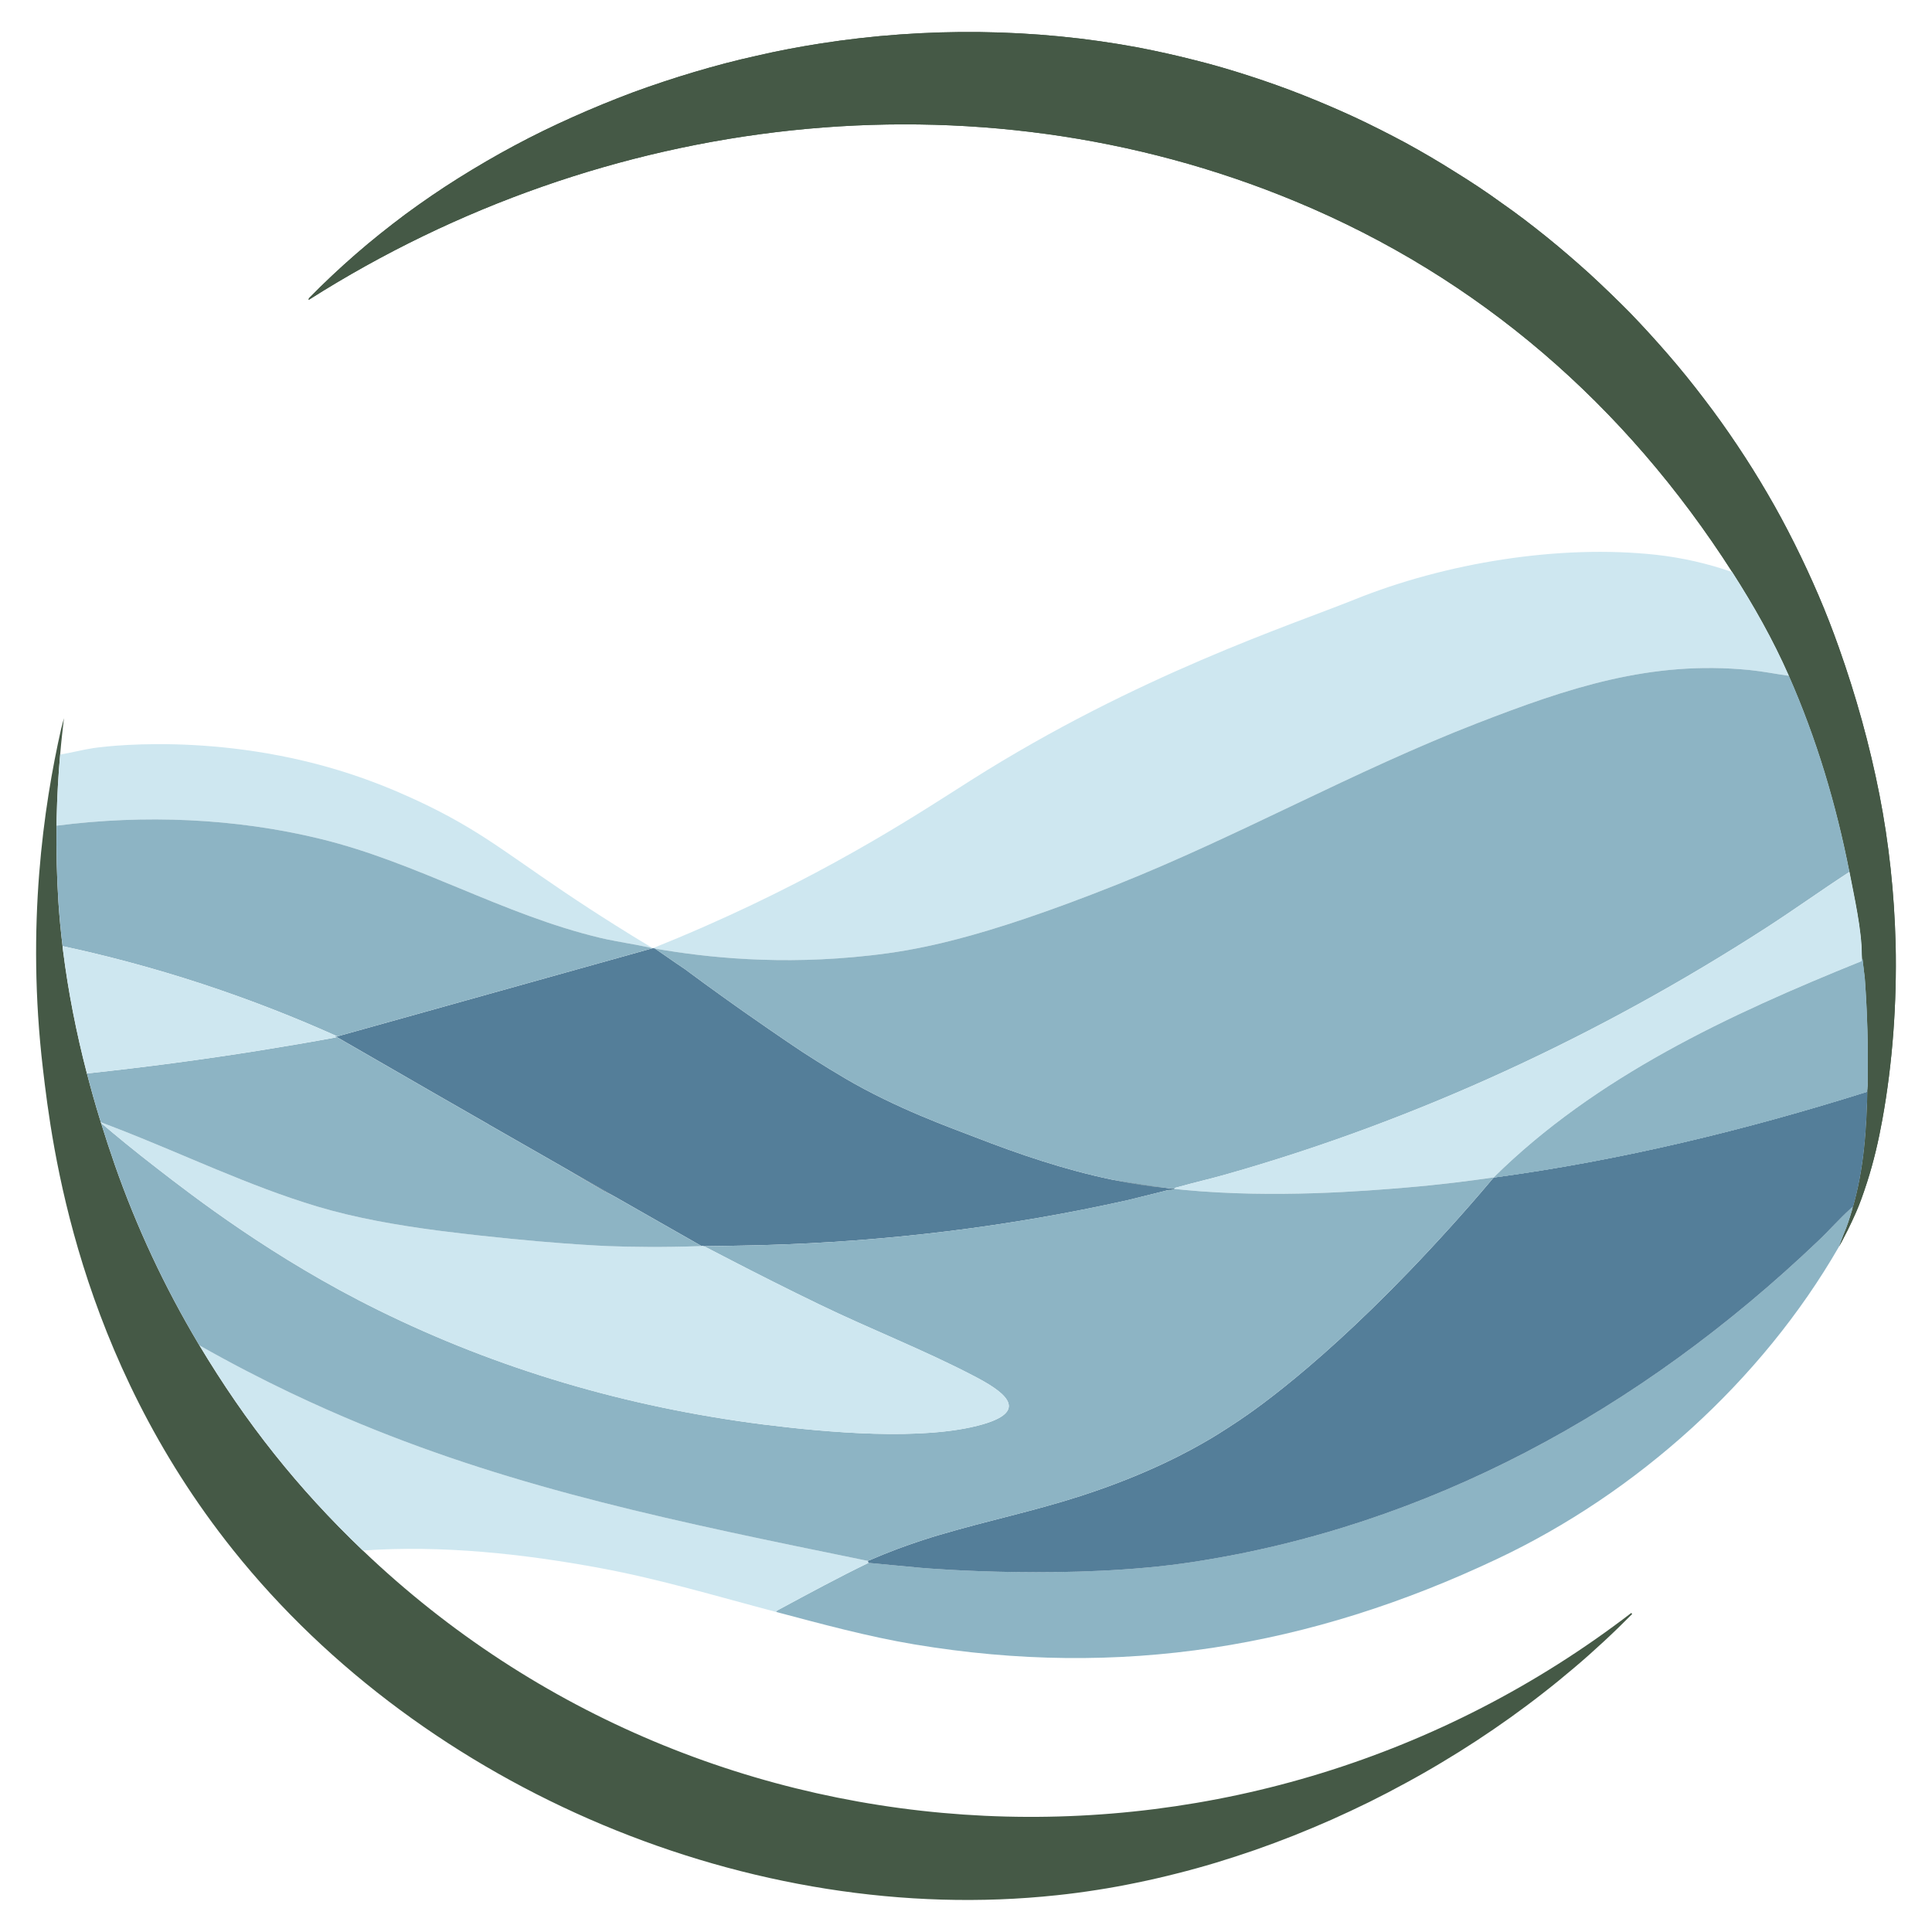
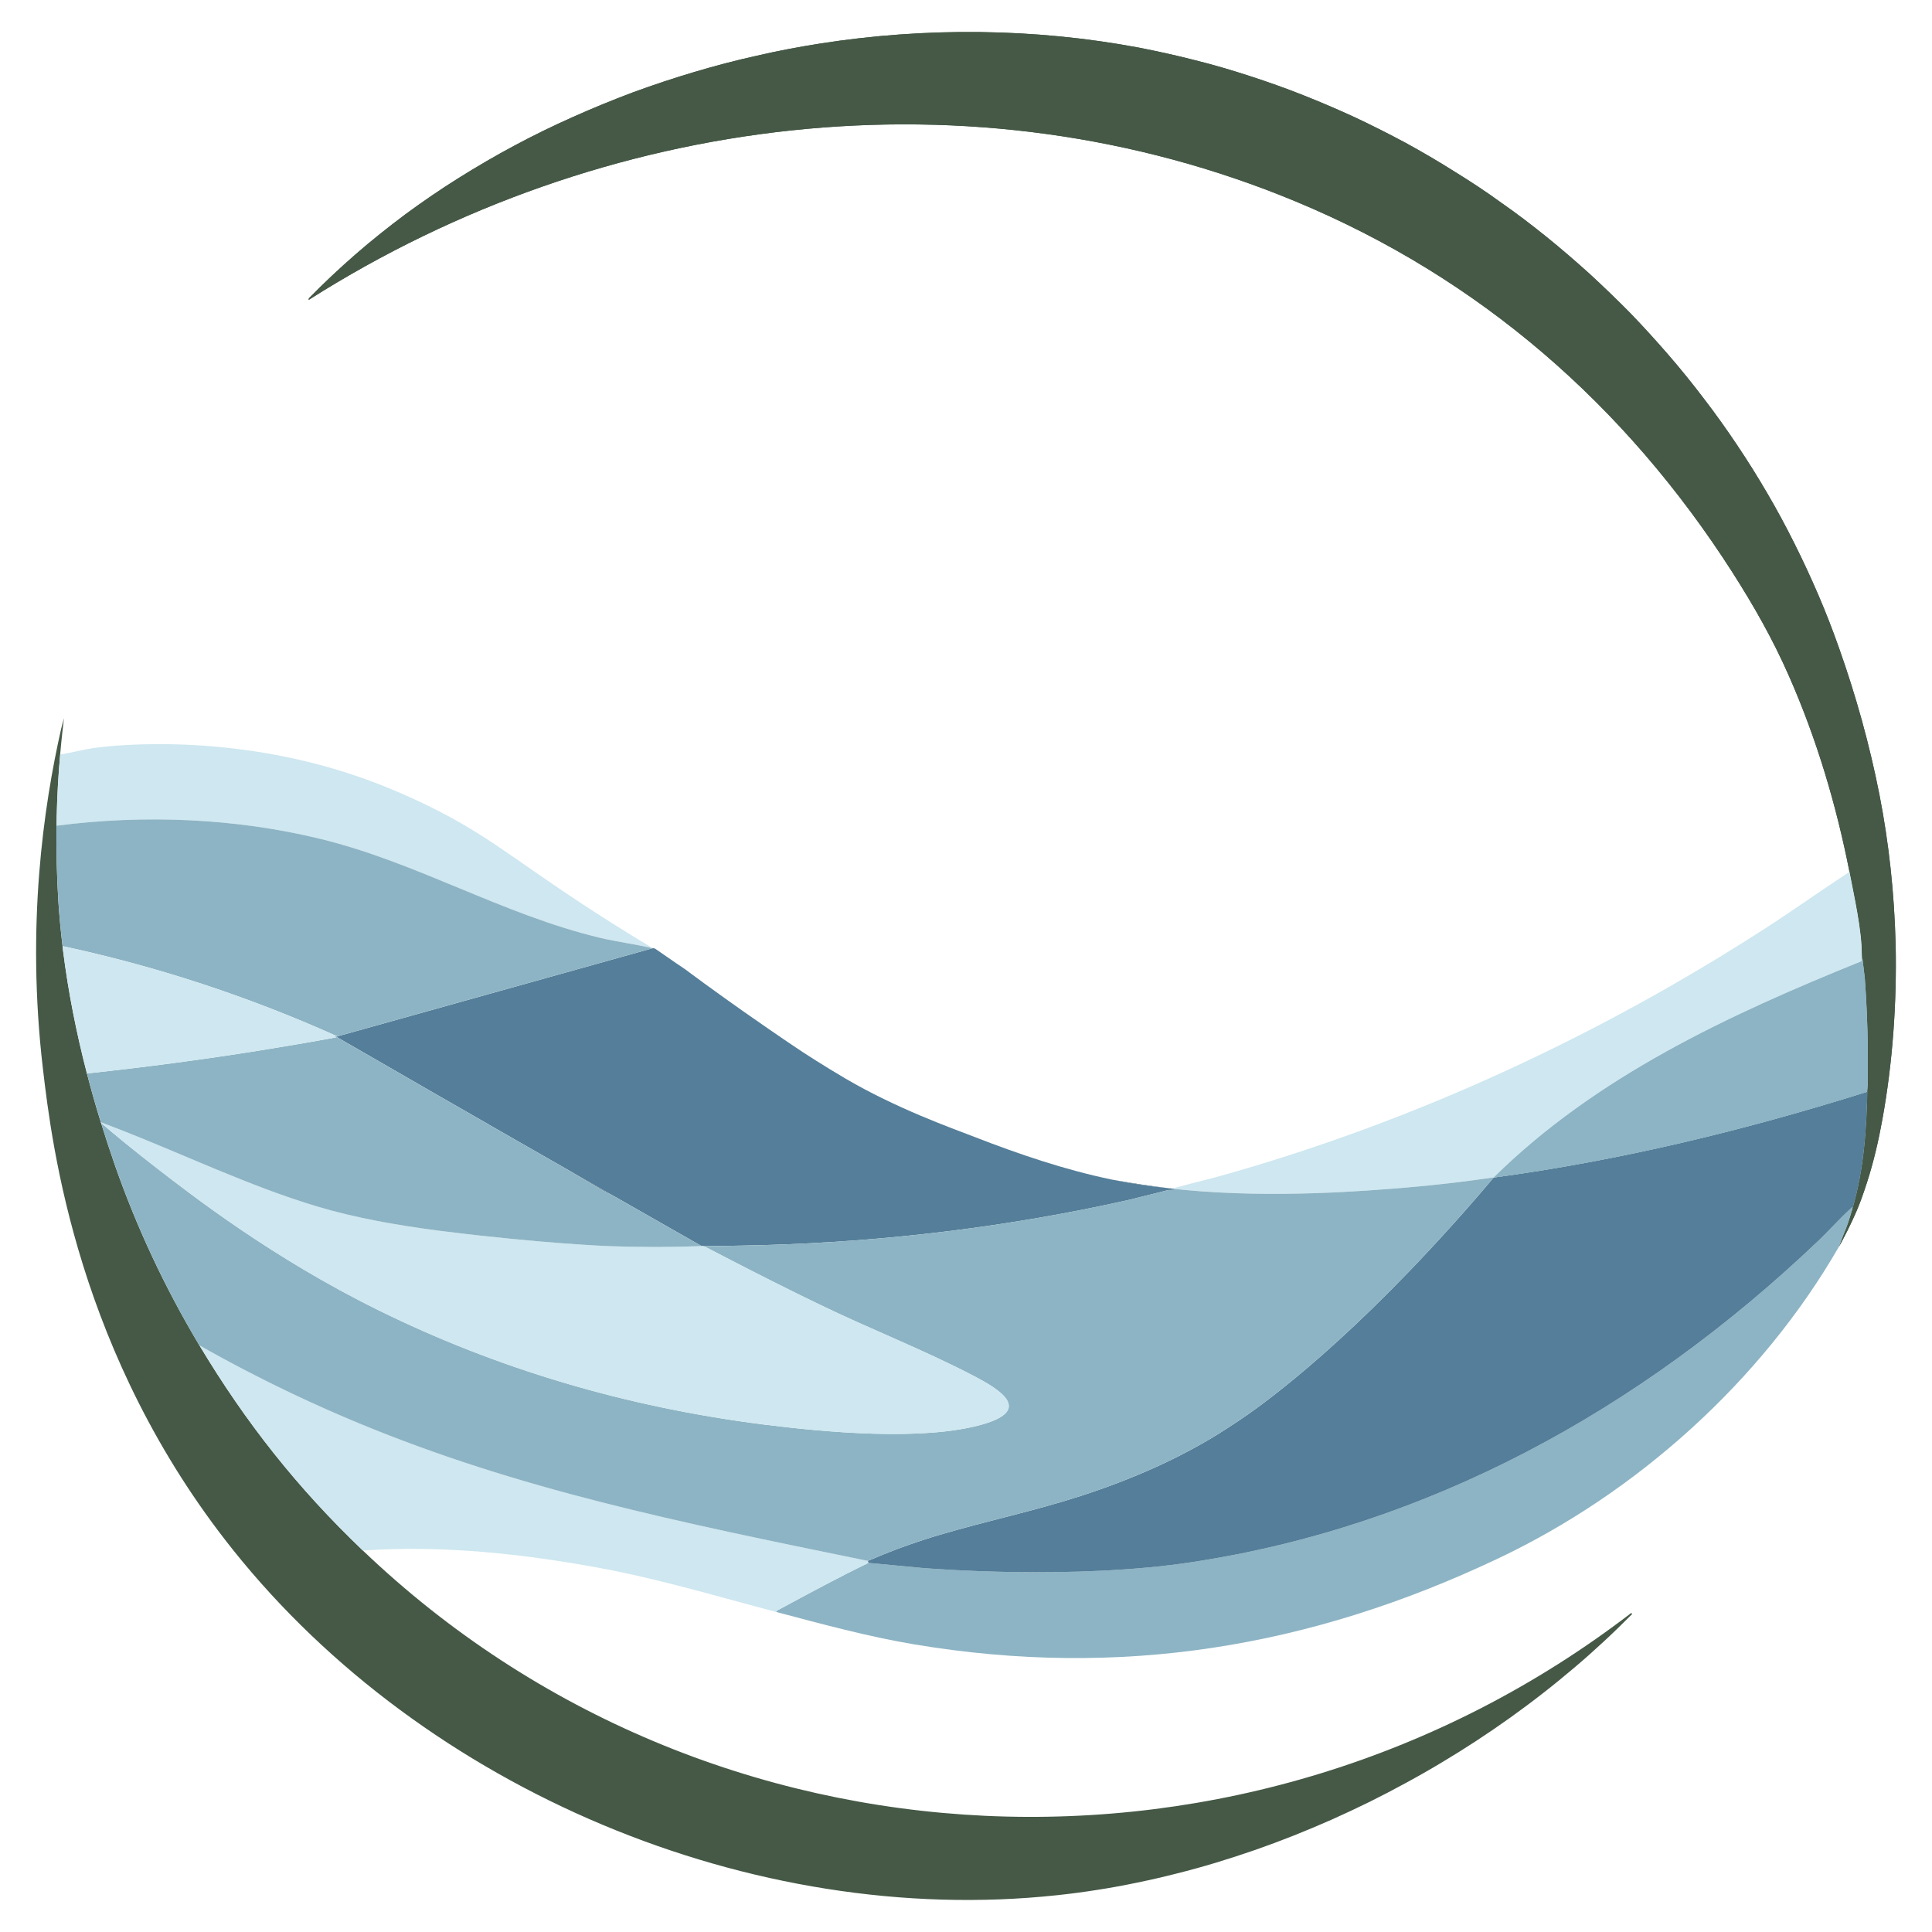
<svg xmlns="http://www.w3.org/2000/svg" id="Layer_1" data-name="Layer 1" viewBox="0 0 882 882">
  <defs>
    <style> .cls-1 { fill: #d2e2e1; } .cls-2 { fill: #455946; } .cls-3 { fill: #cee7f0; } .cls-4 { fill: #82abc4; } .cls-5 { fill: #577c8e; } .cls-6 { fill: #547e99; } .cls-7 { fill: #2f4157; } .cls-8 { fill: #8db4c4; } </style>
  </defs>
  <path class="cls-2" d="M865.4,430.97c.58,27.01-1.37,54.24-6.07,80.16-1.73,9.61-3.97,19.21-6.93,28.45-2.02,6.28-3.61,10.47-4.69,12.93-.58,1.37-3.03,7.08-6.86,14.23-.58,1.01-1.08,1.88-1.37,2.46.72-1.88,1.44-3.83,2.17-5.71,1.66-3.76,2.82-7.51,3.97-11.41,5.42-18.2,6.57-36.98,6.93-55.9.07-.14.07-.36.07-.51.07-.51.07-1.01,0-1.52.29-15.96-.14-31.78-1.3-47.59l-1.08-9.03c-.07.29-.07.58-.14.79l-.07-.43v-.58l-.07-1.52c0-11.27-3.47-26.51-5.63-37.77-6.07-30.77-15.02-60.81-27.66-89.48-7.37-16.76-16.03-31.99-25.86-47.38-48.75-76.12-115.41-134.33-199.18-169.14-147.62-61.39-316.61-40.08-450.08,44.49-.65.58-.87.36-.43-.43,6.79-6.93,13.87-13.58,21.16-19.93,7.37-6.43,15.02-12.49,22.82-18.34,7.87-5.78,15.96-11.34,24.27-16.54,8.31-5.2,16.83-10.18,25.49-14.81,8.74-4.69,17.55-8.96,26.58-13,9.03-4.04,18.2-7.8,27.44-11.27,9.24-3.39,18.63-6.5,28.09-9.32s18.99-5.34,28.6-7.44c9.61-2.24,19.21-4.04,28.89-5.56,48.03-7.51,97.79-7.08,145.52,1.88,8.52,1.66,17.04,3.54,25.49,5.71,8.45,2.09,16.76,4.55,24.99,7.22,8.23,2.67,16.39,5.56,24.41,8.74s15.96,6.57,23.76,10.18c7.87,3.68,15.53,7.58,23.11,11.63,7.51,4.12,14.95,8.45,22.24,13.07,7.37,4.55,14.52,9.24,21.45,14.3,7.08,4.91,13.94,10.18,20.58,15.53,6.72,5.42,13.22,11.05,19.64,16.83,6.28,5.78,12.49,11.77,18.56,17.91,5.99,6.21,11.77,12.57,17.41,19.07,5.63,6.5,11.12,13.29,16.32,20.15,5.27,6.86,10.26,13.87,15.09,21.09,4.84,7.22,9.46,14.59,13.79,22.03,4.41,7.51,8.52,15.17,12.42,22.97,3.9,7.8,7.58,15.74,11.05,23.83,3.32,7.73,6.36,15.6,9.17,23.54,7.8,21.96,14.08,44.49,18.56,67.31,4.33,22.1,6.79,44.99,7.37,68.1Z" />
  <path class="cls-2" d="M865.4,430.97c.58,27.01-1.37,54.24-6.07,80.16-1.73,9.61-3.97,19.21-6.93,28.45-2.02,6.28-3.61,10.47-4.69,12.93-.58,1.37-3.03,7.08-6.86,14.23-.58,1.01-1.08,1.88-1.37,2.46.72-1.88,1.44-3.83,2.17-5.71,1.66-3.76,2.82-7.51,3.97-11.41,5.42-18.2,6.57-36.98,6.93-55.9.07-.14.07-.36.07-.51.07-.51.07-1.01,0-1.52.29-15.96-.14-31.78-1.3-47.59l-1.08-9.03c-.07.29-.07.58-.14.79l-.07-.43v-.58l-.07-1.52c0-11.27-3.47-26.51-5.63-37.77-6.07-30.77-15.02-60.81-27.66-89.48-7.37-16.76-16.03-31.99-25.86-47.38-48.75-76.12-115.41-134.33-199.18-169.14-147.62-61.39-316.61-40.08-450.08,44.49-.65.58-.87.36-.43-.43,6.79-6.93,13.87-13.58,21.16-19.93,7.37-6.43,15.02-12.49,22.82-18.34,7.87-5.78,15.96-11.34,24.27-16.54,8.31-5.2,16.83-10.18,25.49-14.81,8.74-4.69,17.55-8.96,26.58-13,9.03-4.04,18.2-7.8,27.44-11.27,9.24-3.39,18.63-6.5,28.09-9.32s18.99-5.34,28.6-7.44c9.61-2.24,19.21-4.04,28.89-5.56,48.03-7.51,97.79-7.08,145.52,1.88,8.52,1.66,17.04,3.54,25.49,5.71,8.45,2.09,16.76,4.55,24.99,7.22,8.23,2.67,16.39,5.56,24.41,8.74s15.96,6.57,23.76,10.18c7.87,3.68,15.53,7.58,23.11,11.63,7.51,4.12,14.95,8.45,22.24,13.07,7.37,4.55,14.52,9.24,21.45,14.3,7.08,4.91,13.94,10.18,20.58,15.53,6.72,5.42,13.22,11.05,19.64,16.83,6.28,5.78,12.49,11.77,18.56,17.91,5.99,6.21,11.77,12.57,17.41,19.07,5.63,6.5,11.12,13.29,16.32,20.15,5.27,6.86,10.26,13.87,15.09,21.09,4.84,7.22,9.46,14.59,13.79,22.03,4.41,7.51,8.52,15.17,12.42,22.97,3.9,7.8,7.58,15.74,11.05,23.83,3.32,7.73,6.36,15.6,9.17,23.54,7.8,21.96,14.08,44.49,18.56,67.31,4.33,22.1,6.79,44.99,7.37,68.1Z" />
-   <path class="cls-3" d="M816.67,308.53c-5.93-.83-11.83-2.02-17.79-2.63-45.4-4.55-83.06,8.21-124.45,24.24-56.52,21.93-108.52,51.39-164.85,73.83-63.41,25.23-92.27,29.94-112.14,32.19-40.84,4.65-75.21.96-98.42-3.11-.29-.1-.58-.16-.87-.22,5.35-2.15,13.56-5.51,23.44-9.84,60.66-26.64,100.57-53.44,121.76-66.84,75.72-47.93,146.16-70.82,175.04-82.46,41.39-16.7,93.36-25.29,137.89-20.39,11.77,1.31,23.37,3.98,34.5,7.85,9.87,15.39,18.5,30.65,25.9,47.38Z" />
  <path class="cls-2" d="M745.15,736.81c-4.23,4.26-8.53,8.46-12.95,12.54-4.46,4.14-8.98,8.17-13.63,12.09-4.68,3.98-9.43,7.85-14.27,11.61-4.87,3.82-9.84,7.5-14.84,11.09-5.07,3.62-10.23,7.15-15.42,10.55-5.23,3.43-10.52,6.73-15.9,9.94-5.39,3.24-10.84,6.35-16.35,9.33-5.51,3.01-11.09,5.93-16.73,8.72-5.64,2.76-11.35,5.45-17.09,8.01-5.74,2.53-11.54,4.97-17.41,7.31-5.83,2.31-11.7,4.49-17.63,6.57-5.93,2.05-11.86,3.98-17.86,5.8-5.96,1.8-11.99,3.46-18.02,4.97-6.03,1.54-12.05,2.92-18.15,4.17-6.03,1.25-12.09,2.37-18.18,3.3-6.06.96-12.12,1.76-18.21,2.4-139.17,14.94-288.63-48.18-375.99-157.47-71.11-88.93-82.81-184.66-86.94-219.96-7.66-65.34.35-119.74,8.34-155.1l1.28-4.81c-.29,2.4-.58,4.84-.83,7.31-.35,3.08-.64,6.16-.9,9.27-.87,9.59-1.38,19.24-1.6,28.85-.03,1.22-.03,2.44-.06,3.65v.32c-.16,11.41.13,22.83.83,34.21.45,6.83,1.09,13.66,1.92,20.45.06.71.16,1.38.22,2.08,2.37,18.85,6.09,37.57,10.87,55.97-.13.03-.22.06-.35.1.13,0,.26-.03.38-.03,1.83,7.09,3.82,14.11,5.96,21.06.06.26.16.51.26.77,0,.1.03.19.06.29l.03.03s0,.06.03.1v.03c0,.13.03.22.1.32,1.96,6.35,4.04,12.66,6.22,18.95,9.94,28.5,22.79,55.94,38.28,81.91.13.22.29.48.42.71,21.22,35.36,44.79,65.14,74.6,93.61,158.56,151.57,405.42,161.9,579.05,28.53l.45.45Z" />
  <path class="cls-3" d="M298.12,432.83c-.06.03-.16.06-.22.06h-.03c-.22-.06-.48-.1-.71-.16-7.69-1.8-15.61-2.76-23.31-4.62-44.53-10.64-83.32-34.34-127.47-45.11-39.05-9.55-80.66-11.19-120.51-6.06h-.06c.03-1.22.03-2.44.06-3.65.22-9.62.74-19.27,1.6-28.85h.06c5.03-.8,10.03-2.15,15.1-2.92,9.97-1.47,68.16-7.66,129.84,16.29,3.3,1.25,12.18,4.78,23.4,10.26,26.9,13.21,38.6,24.2,73.19,46.74,6.51,4.23,16.35,10.52,28.63,17.89.13.06.29.1.42.13Z" />
  <path class="cls-8" d="M845.62,551.29c0,.14.07.36,0,.79-1.16,3.9-2.31,7.66-3.97,11.41-.72,1.88-1.44,3.83-2.17,5.71-35.24,61.17-92.3,112.45-156,142.49-85.51,40.44-172.1,54.74-266.13,39-21.16-3.54-42.32-9.32-63.05-14.81.29-.72,1.01-.87,1.59-1.23,13-7.01,27.23-14.73,40.59-21.16.72.07,1.88.14,3.32.29,0,0,10.98,1.08,20.51,1.95,4.91.43,69.76,5.63,123.93-2.6,107.32-16.32,204.17-68.83,285.78-146.61,4.98-4.69,9.68-10.11,14.73-14.66.43-.43.72-.87.87-.58Z" />
  <path class="cls-3" d="M396.48,713.49c-13.36,6.43-27.59,14.16-40.59,21.16-.58.36-1.3.51-1.59,1.23-26.94-7.08-52.65-14.88-80.24-20.01-35.46-6.57-72.37-10.54-108.4-8.02-29.83-28.53-53.37-58.28-74.6-93.67,29.68,16.83,55.1,28.24,73.09,35.68,72.58,30.04,145.02,44.92,230.53,62.4.36.07,1.16.22,1.52.29.07.22.14.43.22.65,0,.07,0,.14.07.29Z" />
  <path class="cls-6" d="M535.71,542.69l-2.79.71-17.89,4.46c-54.53,12.21-110.22,18.95-166.16,20.55-13.53.35-26.22.48-26.22.48-.38,0-.77.03-1.15.06h-.22c-.13-.06-.22-.1-.35-.13h-.13c-.29-.06-.51-.1-.74-.1-5.42-3.08-13.27-7.57-18.69-10.64-6.83-3.88-13.69-7.79-20.52-11.7-.13-.06-.22-.13-.35-.19-7.6-4.33-15.2-8.66-22.79-13.02-.48-.26-.96-.55-1.44-.83-11-6.28-22.02-12.6-33.02-18.88-.13-.1-.26-.16-.38-.26-16.7-9.55-33.37-19.14-50.01-28.76-.19-.1-.35-.19-.51-.29-6.16-3.53-12.31-7.08-18.47-10.64v-.45c.22,0,.48-.03.8-.13,0,0,.1,0,.16-.03.35-.06,56.04-15.68,142.98-39.98t.06-.03h.03c.06,0,.16-.03.22-.06h.03c.29.06.58.13.87.22l.1.1h.03s.03,0,.03.03h.03c.1.06.16.13.22.16,8.56,5.93,12.15,8.4,12.79,8.78.03.03.29.19.61.42.71.48,1.28,1.03,8.72,6.44,2.56,1.86,4.81,3.49,6.67,4.81,0,.03.03.03.03.03.32.22,6.09,4.39,11.35,8.08,17.34,12.15,26.74,18.34,26.74,18.34,0,0,10.03,6.54,19.4,12.02,23.44,13.79,48.67,22.73,59.12,26.77,20.36,7.92,41.13,14.97,62.48,19.43.48.1.93.19,1.38.26,7.98,1.64,16.03,2.89,24.2,3.65.06.03.13.03.22.03.87.1,1.73.19,2.56.29Z" />
-   <path class="cls-8" d="M844.31,398.04c-12.86,8.37-25.33,17.34-38.21,25.65-75.95,48.99-159.27,87.75-246.41,112.46-7.25,2.05-14.62,3.72-21.86,5.77-.67.19-1.38.19-1.83.8-.1,0-.19-.03-.29-.03l.13-.03c-.9-.06-1.8-.16-2.69-.26-.1,0-.16,0-.22-.03-8.11-.96-16.22-2.18-24.2-3.65-.45-.06-.9-.16-1.38-.26-21.35-4.46-42.13-11.51-62.48-19.43-10.45-4.04-35.68-12.98-59.12-26.77-9.36-5.48-19.4-12.02-19.4-12.02,0,0-9.39-6.19-26.74-18.34-5.26-3.69-11.03-7.85-11.35-8.08,0,0-.03,0-.03-.03-1.86-1.31-4.1-2.95-6.67-4.81-7.44-5.42-8.01-5.96-8.72-6.44-.32-.22-.58-.38-.61-.42-.64-.38-4.23-2.85-12.79-8.78-.06-.03-.13-.1-.22-.16h-.03s-.03-.03-.03-.03h-.03l-.1-.1c23.21,4.07,57.58,7.76,98.42,3.11,19.88-2.24,48.73-6.96,112.14-32.19,56.33-22.44,108.33-51.9,164.85-73.83,41.39-16.03,79.06-28.79,124.45-24.24,5.96.61,11.86,1.8,17.79,2.63,12.63,28.66,21.61,58.76,27.63,89.51Z" />
  <path class="cls-5" d="M532.92,542.37c-8.17-.77-16.22-2.02-24.2-3.65,7.98,1.47,16.09,2.69,24.2,3.65Z" />
  <path class="cls-5" d="M535.84,542.66l-.13.03c-.83-.1-1.7-.19-2.56-.29.9.1,1.8.19,2.69.26Z" />
  <path class="cls-5" d="M536.32,542.76c-.13.03-.29.06-.42.1-.61.16-1.19.32-1.8.42-.42.06-.77.13-1.19.13l2.79-.71c.1,0,.19.03.29.03.13.03.22.03.32.03Z" />
  <path class="cls-6" d="M845.62,552.08c.07-.43,0-.65,0-.79-.14-.29-.43.14-.87.58-5.06,4.55-9.75,9.97-14.73,14.66-81.61,77.78-178.46,130.29-285.78,146.61-54.17,8.23-119.02,3.03-123.93,2.6-9.53-.87-20.51-1.95-20.51-1.95-1.44-.14-2.6-.22-3.32-.29-.07-.14-.07-.22-.07-.29-.07-.22-.14-.43-.22-.65.36-.14.72-.29,1.08-.43h.07c.14-.07.29-.14.51-.22,2.96-1.3,7.01-2.96,11.99-4.84,8.59-3.18,15.38-5.27,18.56-6.21,23.98-7.08,42.47-10.69,64.93-17.91,31.27-10.11,50.63-21.09,58.28-25.57,1.3-.72,6.57-3.9,14.15-8.96,8.45-5.71,44.13-30.33,96.41-88.25,4.33-4.77,11.34-12.64,19.72-22.61h.07c57.85-7.8,114.61-21.59,170.15-39.07h.07v-.14c.22-.72.36-1.37.36-2.17-.36,18.92-1.52,37.7-6.93,55.9Z" />
  <path class="cls-3" d="M850.02,437.32v.58c0,.51-.07.87-.29,1.01-60.23,24.34-121.04,52.5-167.77,98.65h-.43c-9.89,1.44-23.69,3.25-40.15,4.62-17.33,1.44-59.44,4.98-101.04,1.01-1.37-.14-2.67-.29-4.04-.43-.07,0-.14,0-.29-.07.43-.58,1.16-.58,1.81-.79,7.22-2.02,14.66-3.68,21.88-5.78,87.1-24.7,170.44-63.41,246.42-112.45,12.86-8.31,25.35-17.26,38.2-25.64,2.17,11.27,5.63,26.51,5.63,37.77l.07,1.52Z" />
  <path class="cls-4" d="M536.32,542.76c-.13.03-.29.06-.42.1.03-.03.06-.1.1-.13.13.03.22.03.32.03Z" />
  <path class="cls-8" d="M852.62,494.16v1.52c0,.14,0,.36-.07.51,0,.79-.14,1.44-.36,2.17v.14h-.07c-55.54,17.48-112.3,31.27-170.15,39.07,46.73-46.15,107.54-74.31,167.77-98.65.22-.14.29-.51.29-1.01l.07.43c.07-.22.07-.51.14-.79l1.08,9.03c1.16,15.82,1.59,31.63,1.3,47.59Z" />
  <path class="cls-8" d="M852.62,494.16v1.52c0,.14,0,.36-.07.51,0,.79-.14,1.44-.36,2.17v.14h-.07c-55.54,17.48-112.3,31.27-170.15,39.07,46.73-46.15,107.54-74.31,167.77-98.65.22-.14.29-.51.29-1.01l.07.43c.07-.22.07-.51.14-.79l1.08,9.03c1.16,15.82,1.59,31.63,1.3,47.59Z" />
  <path class="cls-8" d="M681.89,537.56c-8.38,9.97-15.38,17.84-19.72,22.61-52.29,57.92-87.96,82.55-96.41,88.25-7.58,5.06-12.86,8.23-14.15,8.96-7.66,4.48-27.01,15.45-58.28,25.57-22.46,7.22-40.95,10.83-64.93,17.91-3.18.94-9.97,3.03-18.56,6.21-4.98,1.88-9.03,3.54-11.99,4.84-.22.07-.36.14-.51.22h-.07c-.36.14-.72.29-1.08.43-.36-.07-1.16-.22-1.52-.29-85.51-17.48-157.95-32.35-230.53-62.4-17.98-7.44-43.4-18.85-73.09-35.68-.14-.22-.29-.43-.43-.65-15.46-26-28.31-53.44-38.28-81.97-2.17-6.28-4.26-12.57-6.21-18.92,6.28,5.34,15.09,12.64,25.85,20.94,15.89,12.28,52.58,40.8,100.68,64.49,54.6,26.94,113.39,44.27,175.78,52.22,28.24,3.54,73.16,7.73,100.24-.07,22.68-6.57,8.02-15.74-4.04-22.03-22.61-11.84-47.59-21.52-70.78-32.79-12.64-6.07-30.77-15.24-37.12-18.56-6.5-3.32-11.77-6.07-15.24-7.87.36-.07.72-.07,1.16-.07,0,0,12.64-.14,26.22-.51,55.9-1.59,111.58-8.31,166.18-20.58l17.84-4.41c.43,0,.79-.07,1.23-.14.58-.07,1.16-.29,1.81-.43.07,0,.29-.07.36-.07,1.37.14,2.67.29,4.04.43,41.6,3.97,83.7.43,101.04-1.01,16.47-1.37,30.26-3.18,40.15-4.62h.36Z" />
  <path class="cls-8" d="M297.86,432.89s-.03.03-.06.03c-86.94,24.3-142.63,39.91-142.98,39.98-.06.03-.16.03-.16.03-.32.1-.58.13-.8.13-18.24-8.21-38.86-16.41-61.68-23.92-22.76-7.47-44.11-13.02-63.61-17.22-.83-6.8-1.47-13.63-1.92-20.45-.71-11.38-.99-22.79-.83-34.21v-.32h.06c39.85-5.13,81.46-3.49,120.51,6.06,44.15,10.77,82.94,34.46,127.47,45.11,7.69,1.86,15.61,2.82,23.31,4.62.22.06.48.1.71.16Z" />
  <path class="cls-5" d="M153.85,473.38v.13c-.06,0-.16.03-.22.03-.19-.13-.35-.29-.54-.42.06,0,.13-.03.19-.03.19.1.38.19.58.29Z" />
  <path class="cls-5" d="M280.49,546.19c-2.28-1.12-3.88-1.89-4.71-2.37-6.03-3.46-12.05-7.02-18.08-10.64,7.6,4.36,15.2,8.69,22.79,13.02Z" />
  <path class="cls-5" d="M532.92,542.37c-8.17-.77-16.22-2.02-24.2-3.65,7.98,1.47,16.09,2.69,24.2,3.65Z" />
  <path class="cls-5" d="M536.32,542.76c-.13.03-.29.06-.42.1-.61.16-1.19.32-1.8.42-.42.06-.77.13-1.19.13l2.79-.71c.1,0,.19.03.29.03.13.03.22.03.32.03Z" />
  <path class="cls-5" d="M39.69,490.05c-.13,0-.26.03-.38.03.13-.03.22-.06.35-.1,0,.03,0,.06.03.06Z" />
  <path class="cls-3" d="M448.7,650.22c-27.09,7.82-72.04,3.65-100.28.06-62.39-7.92-121.18-25.26-175.75-52.19-48.09-23.69-84.76-52.19-100.67-64.47-10.8-8.3-19.62-15.64-25.87-20.97-.06-.1-.1-.19-.1-.32.16.03.32.1.51.16.03.03.06.03.1.06.22.06.48.16.74.26.03.03.06.03.1.06,1.54.58,3.46,1.31,5.67,2.18,30.33,11.73,60.37,26.35,91.56,35.71,17.79,5.32,36.42,8.53,54.79,10.96,1.09.13,1.86.22,2.85.35,45.2,5.67,75.47,6.8,75.47,6.8,10.48.38,24.72.61,41.8,0,.32,0,.67-.03,1.03-.03.03,0,.06,0,.13-.03h.13c.13.03.22.06.35.13h.22c3.46,1.83,8.75,4.58,15.23,7.92,6.38,3.27,24.49,12.47,37.16,18.56,23.18,11.22,48.15,20.93,70.79,32.76,12.02,6.28,26.71,15.48,4.04,22.02Z" />
  <path class="cls-8" d="M320.79,568.82c-.06.03-.1.03-.13.03-.35,0-.71.03-1.03.03-17.09.61-31.32.38-41.8,0,0,0-30.26-1.12-75.47-6.8-.99-.13-1.76-.22-2.85-.35-18.37-2.44-37-5.64-54.79-10.96-31.19-9.36-61.23-23.98-91.56-35.71-2.21-.87-4.14-1.6-5.67-2.18-.03-.03-.06-.03-.1-.06-.26-.1-.51-.19-.74-.26-.03-.03-.06-.03-.1-.06-.19-.06-.35-.13-.51-.16v-.03s-.03-.06-.03-.1l-.03-.03c-.03-.1-.06-.19-.06-.29-.1-.26-.19-.51-.26-.77-2.15-6.96-4.14-13.98-5.96-21.06,26.32-2.82,52.58-6.28,78.67-10.45,11.8-1.89,23.53-3.88,35.26-6.06.06,0,.16-.03.22-.03,6.16,3.56,12.31,7.12,18.47,10.64.16.1.32.19.51.29,16.64,9.62,33.31,19.2,50.01,28.76.13.1.26.16.38.26,11,6.28,22.02,12.6,33.02,18.88.48.29.96.58,1.44.83,6.03,3.62,12.05,7.18,18.08,10.64.83.48,2.44,1.25,4.71,2.37.13.06.22.13.35.19,6.83,3.91,13.69,7.82,20.52,11.7,5.42,3.08,13.27,7.57,18.69,10.64.22,0,.45.03.74.1Z" />
  <path class="cls-5" d="M153.85,473.38v.13c-.06,0-.16.03-.22.03-.19-.13-.35-.29-.54-.42.06,0,.13-.03.19-.03.19.1.38.19.58.29Z" />
  <path class="cls-3" d="M153.28,473.09c-.06,0-.13.03-.19.03.19.13.35.29.54.42-11.73,2.18-23.47,4.17-35.26,6.06-26.1,4.17-52.35,7.63-78.67,10.45-.03,0-.03-.03-.03-.06-4.78-18.4-8.5-37.12-10.87-55.97-.06-.71-.16-1.38-.22-2.08,19.49,4.2,40.84,9.75,63.61,17.22,22.83,7.5,43.44,15.71,61.68,23.92v.32c-.19-.1-.38-.19-.58-.29Z" />
  <path class="cls-4" d="M39.69,490.05c-.13,0-.26.03-.38.03.13-.03.22-.06.35-.1,0,.03,0,.06.03.06Z" />
  <path class="cls-4" d="M153.85,473.38v.13c-.06,0-.16.03-.22.03-.19-.13-.35-.29-.54-.42.06,0,.13-.03.19-.03.19.1.38.19.58.29Z" />
  <path class="cls-1" d="M39.69,490.05c-.13,0-.26.03-.38.03.13-.03.22-.06.35-.1,0,.03,0,.06.03.06Z" />
  <path class="cls-7" d="M535.84,542.66l-.13.03c-.83-.1-1.7-.19-2.56-.29.9.1,1.8.19,2.69.26Z" />
</svg>